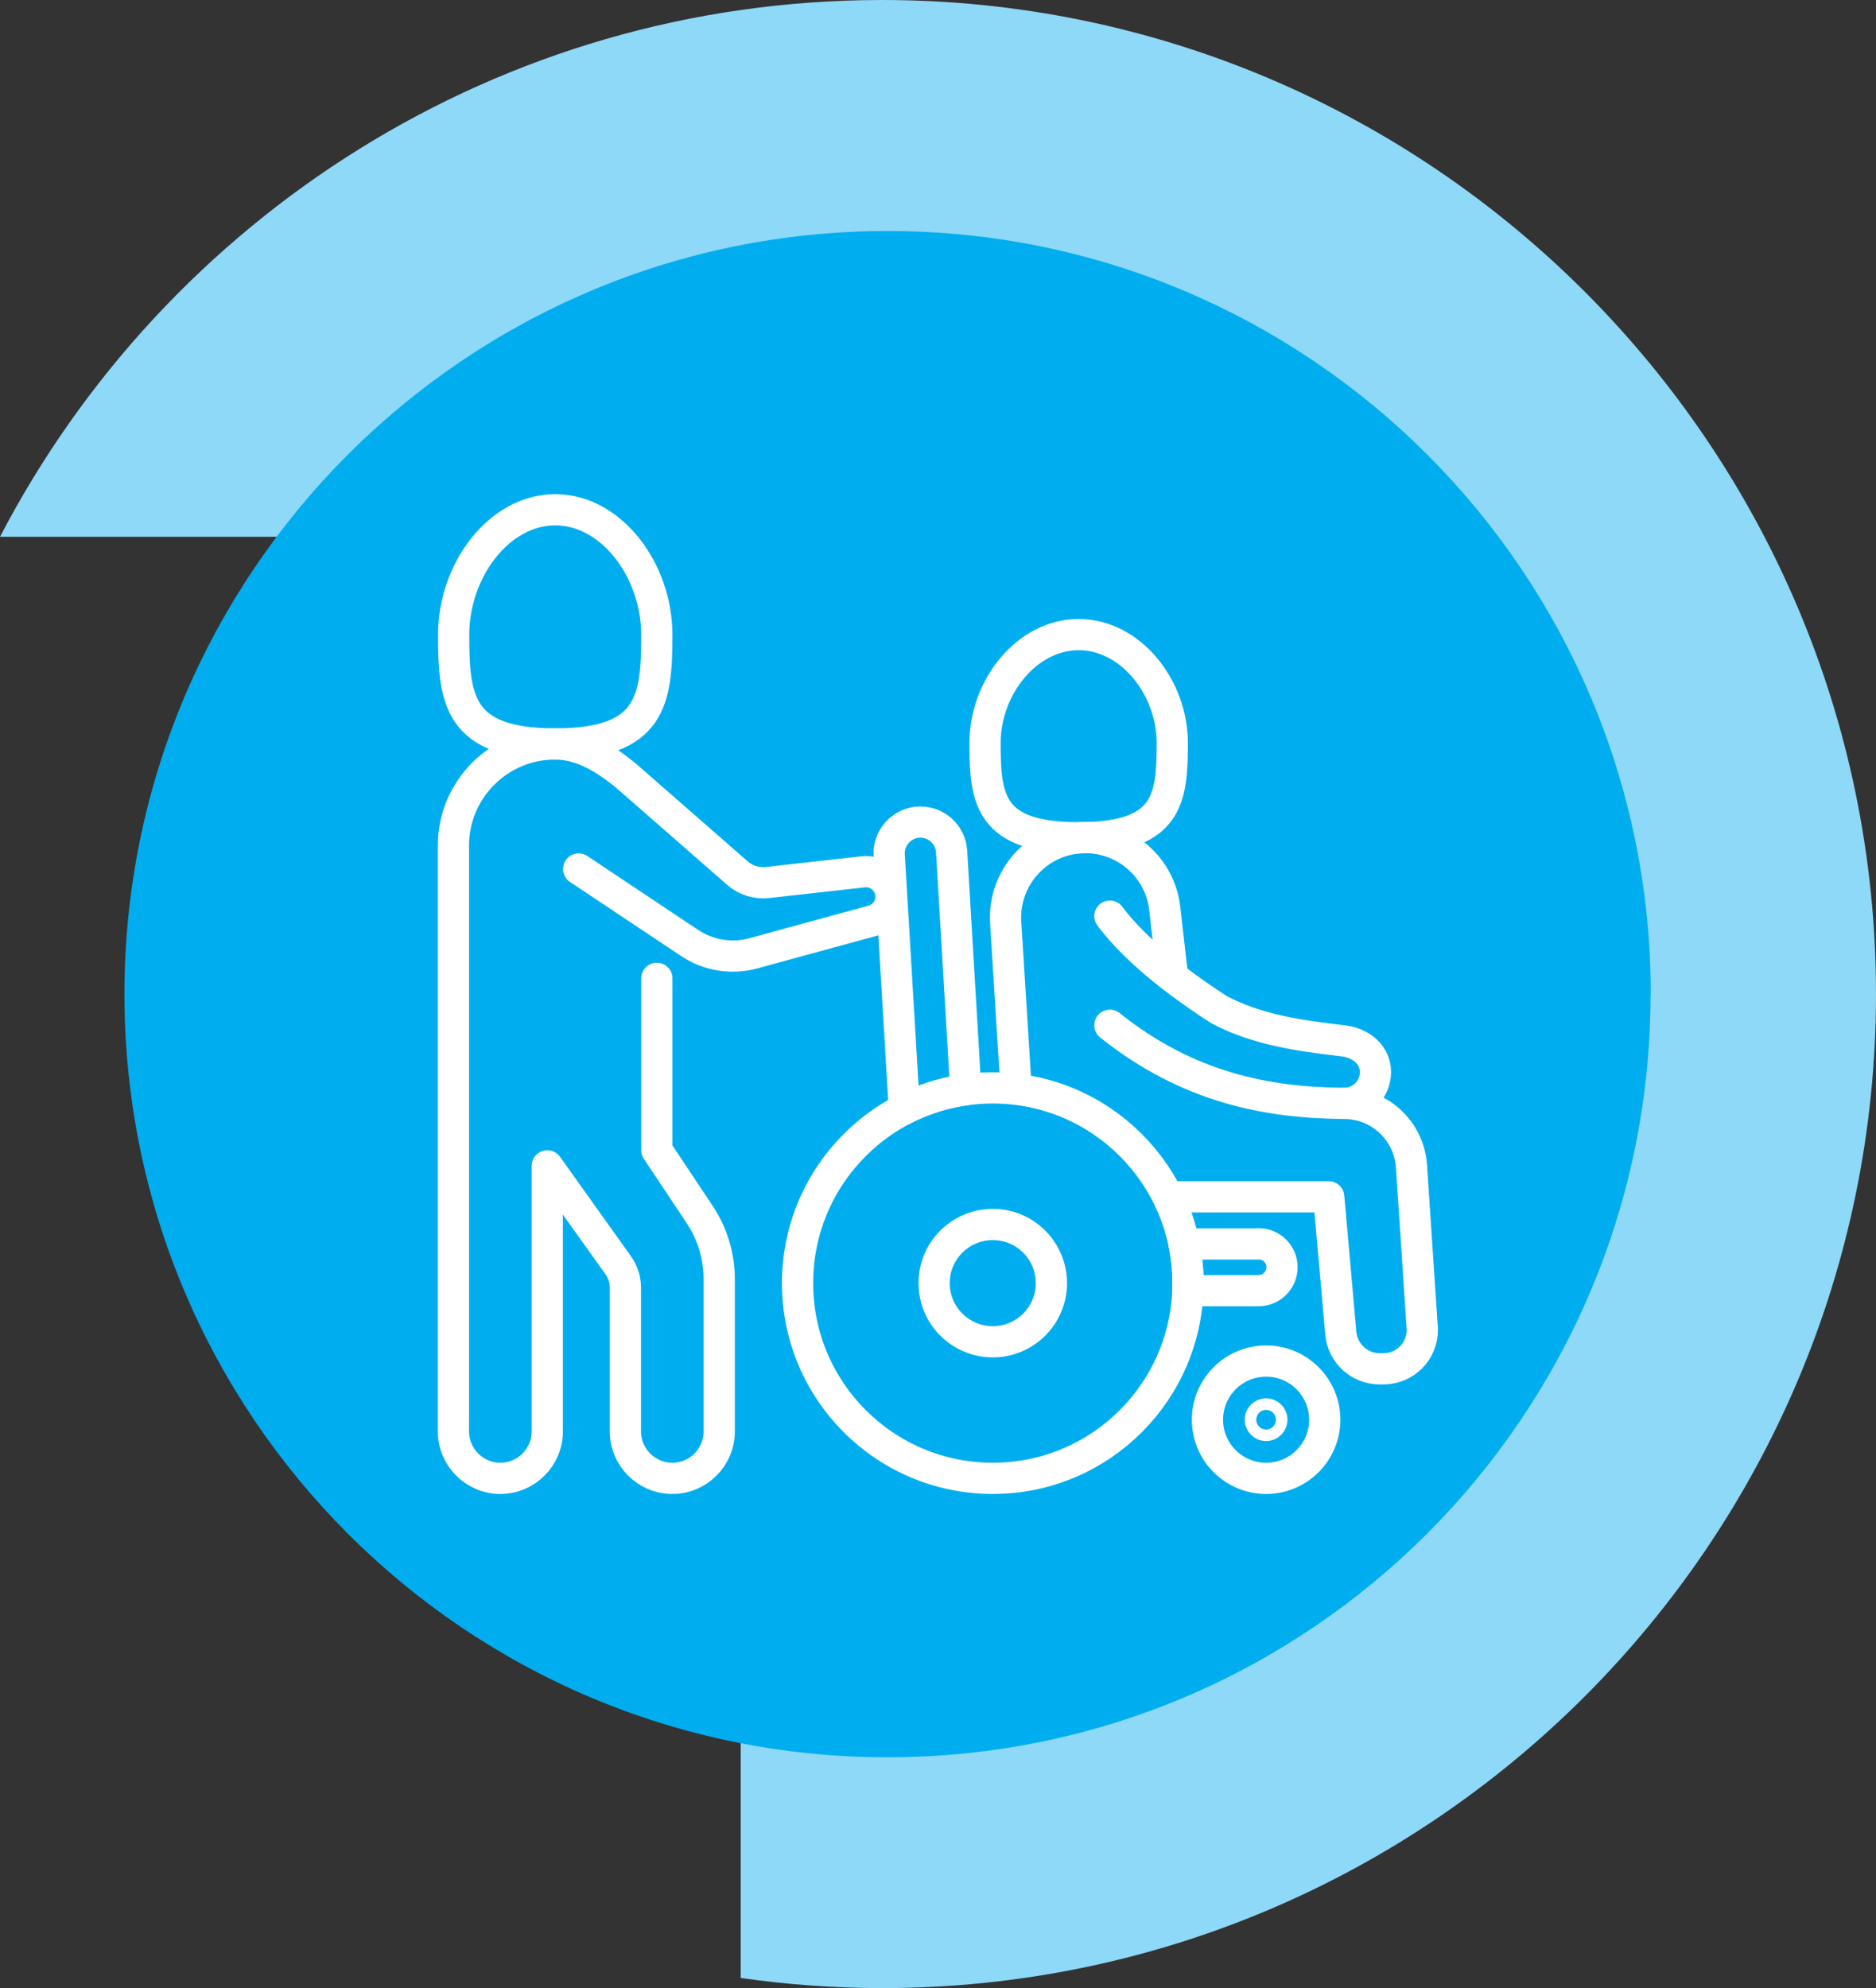
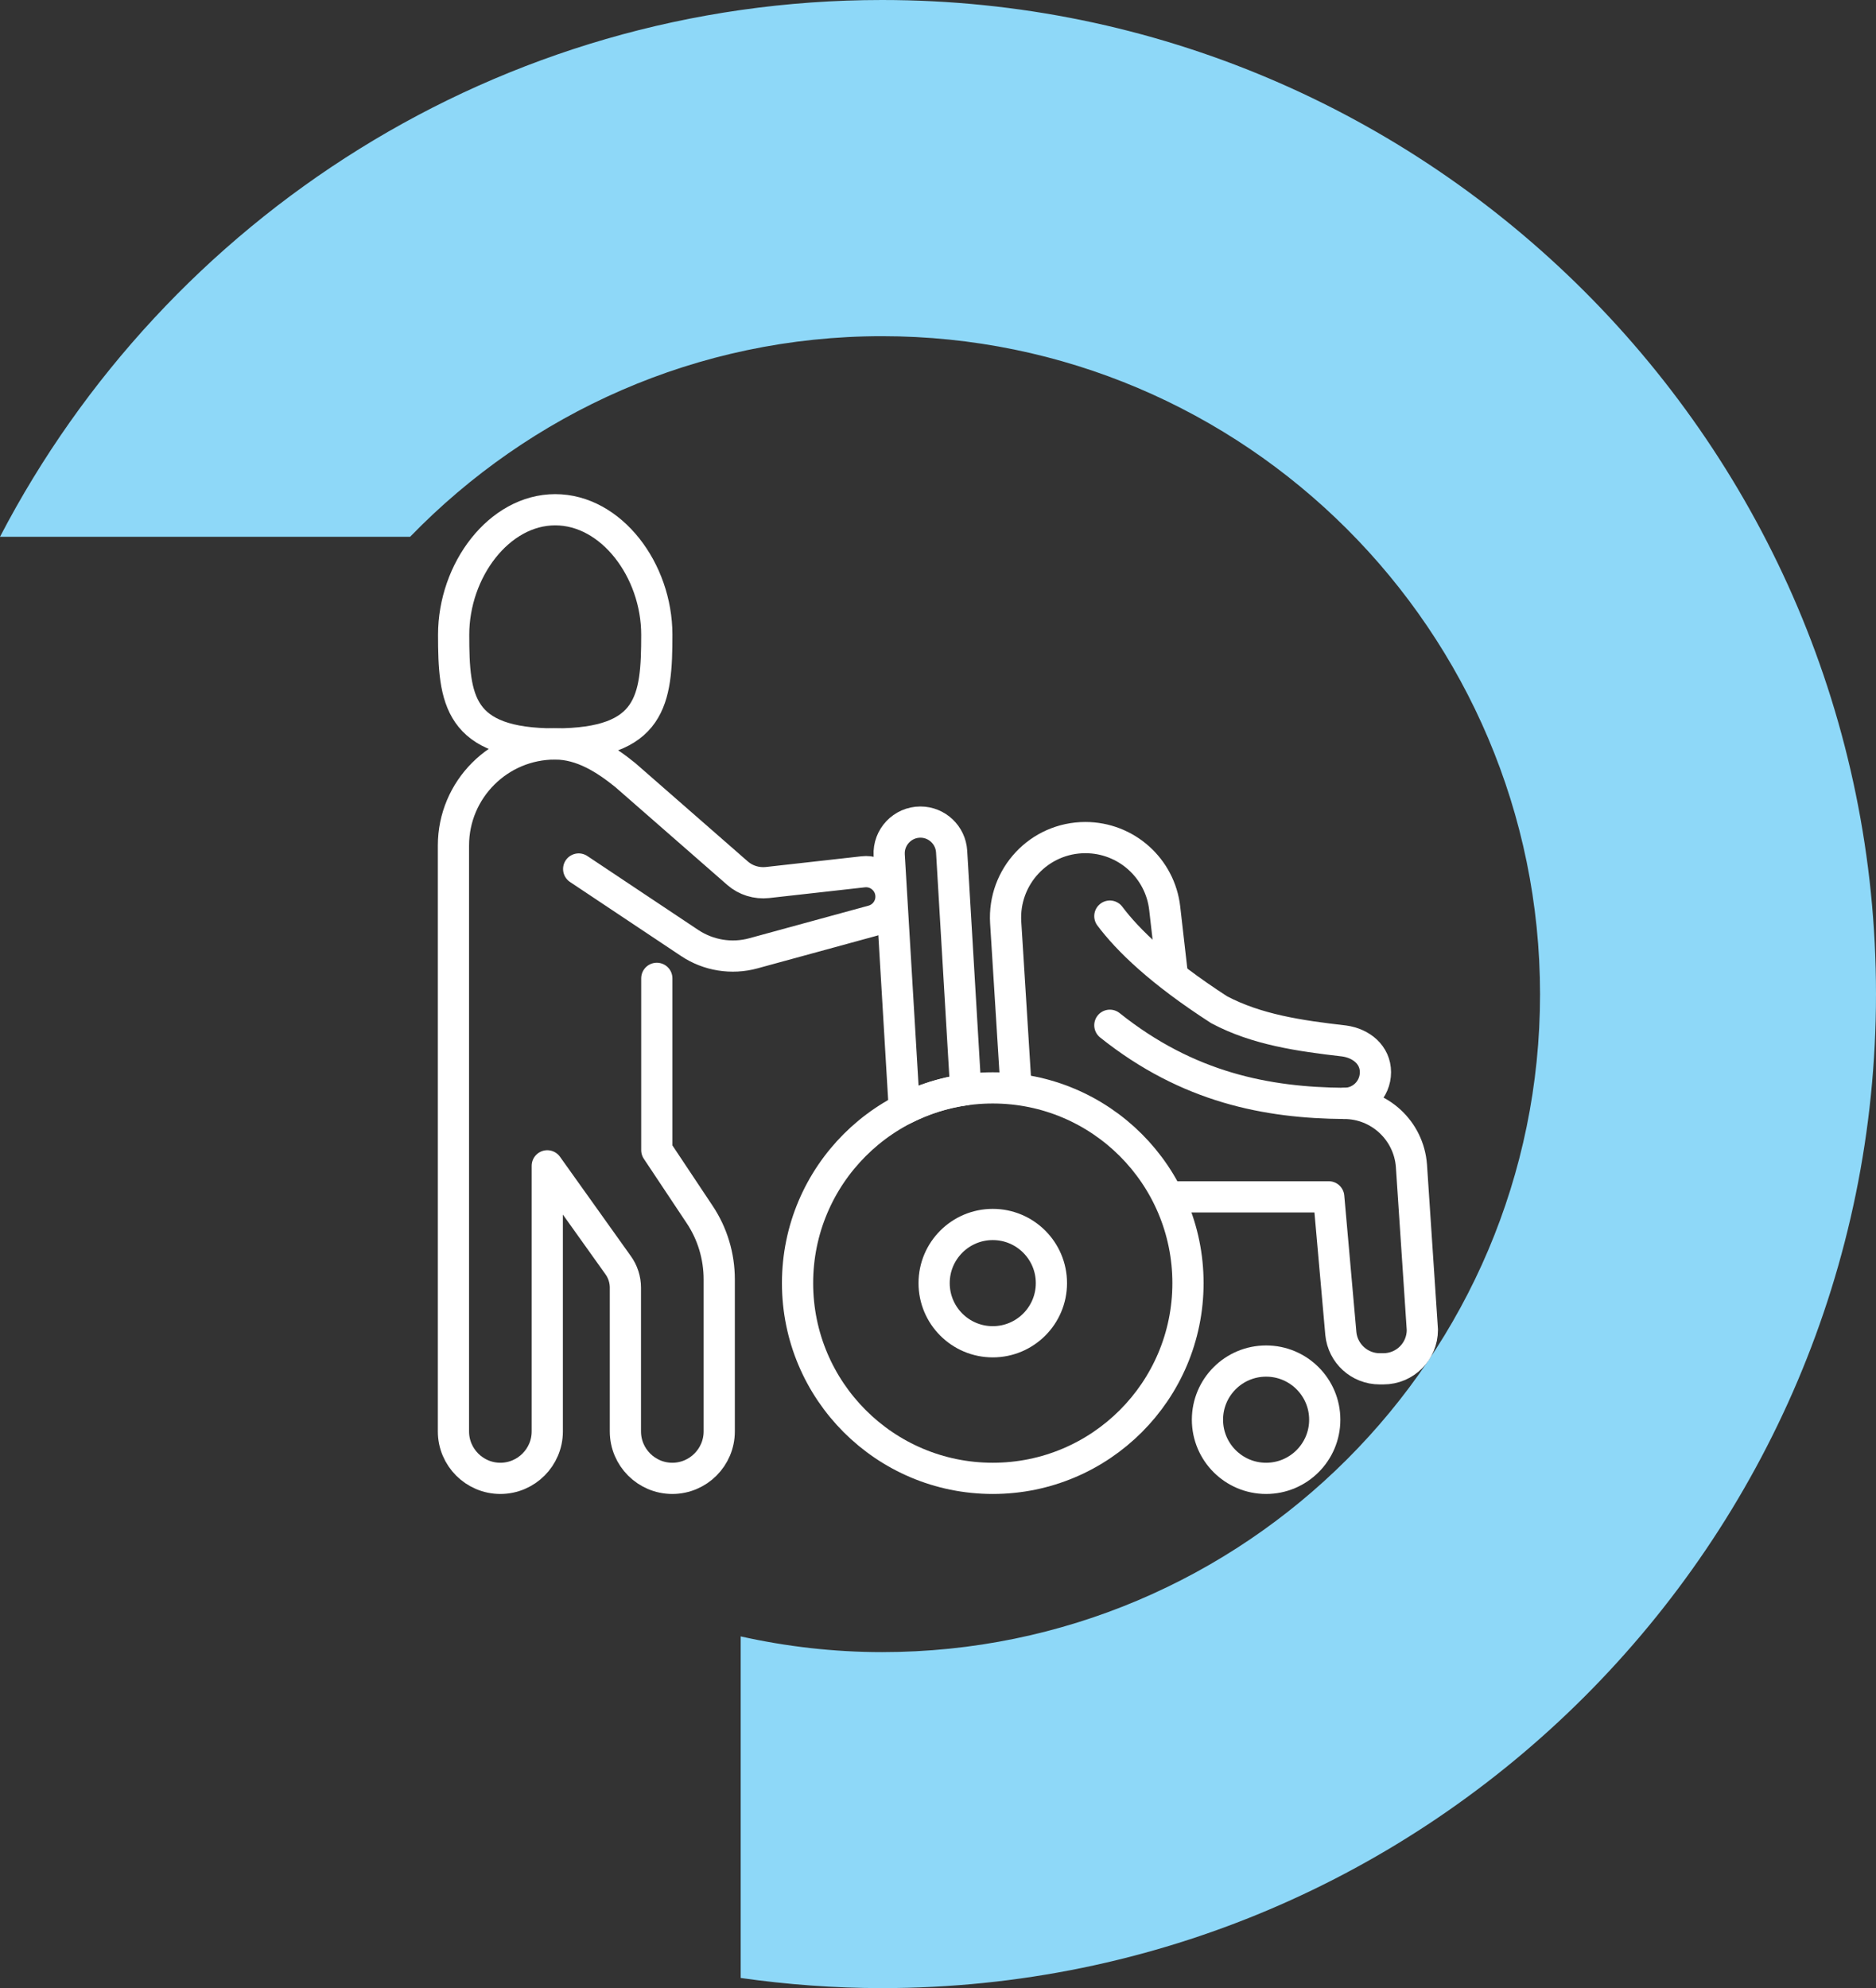
<svg xmlns="http://www.w3.org/2000/svg" id="Layer_1" data-name="Layer 1" width="94.37" height="100" viewBox="0 0 94.37 100">
  <rect x="0" y="0" width="94.37" height="100" fill="#333333" stroke="none" />
  <defs>
    <style>
      .cls-1 {
        fill: none;
        stroke: #fff;
        stroke-linecap: round;
        stroke-linejoin: round;
        stroke-width: 1.57px;
      }

      .cls-2 {
        fill: #8ed8f8;
      }

      .cls-3 {
        fill: #00aeef;
      }
    </style>
  </defs>
  <g>
    <path class="cls-2" d="m44.37,0C25.09,0,8.34,10.97,0,27h20.63c6.02-6.21,14.43-10.09,23.74-10.09,18.25,0,33.1,14.85,33.1,33.1s-14.85,33.09-33.1,33.09c-2.44,0-4.82-.28-7.11-.79v17.18c2.32.33,4.7.51,7.11.51,27.57,0,50-22.43,50-50S71.94,0,44.37,0" />
-     <path class="cls-3" d="m83.03,50c0,21.2-17.19,38.39-38.39,38.39S6.26,71.2,6.26,50,23.45,11.62,44.65,11.62s38.39,17.19,38.39,38.39" />
  </g>
  <g>
    <path class="cls-1" d="m22.82,31.93c0,3.26.24,5.49,5.11,5.49s5.11-2.24,5.11-5.49-2.29-6.29-5.11-6.29-5.11,3.04-5.11,6.29Z" />
    <path class="cls-1" d="m55.83,51.57c3.93,3.14,7.92,3.9,11.79,3.93.87,0,1.57-.7,1.57-1.57s-.71-1.45-1.57-1.57c-2.26-.26-4.4-.57-6.29-1.57-2.98-1.93-4.6-3.51-5.5-4.71h0c.9,1.2,2.52,2.79,5.5,4.71,1.89,1,4.03,1.31,6.29,1.57.86.12,1.57.7,1.57,1.57s-.7,1.57-1.57,1.57c-3.87-.03-7.86-.79-11.79-3.93h0Z" />
    <path class="cls-1" d="m67.62,55.5c1.77,0,3.24,1.37,3.38,3.13l.55,8.26c0,1.09-.88,1.96-1.96,1.96h-.19c-1.01,0-1.85-.76-1.95-1.77l-.61-6.88h-7.86,7.86l.61,6.88c.1,1,.95,1.77,1.95,1.77h.19c1.09,0,1.96-.88,1.96-1.96l-.55-8.26c-.13-1.77-1.6-3.13-3.38-3.13h0Z" />
-     <path class="cls-1" d="m58.97,37.38c0,2.82-.22,4.76-4.71,4.76s-4.71-1.94-4.71-4.76,2.11-5.46,4.71-5.46,4.71,2.63,4.71,5.46Z" />
-     <circle class="cls-1" cx="63.69" cy="71.41" r=".29" />
    <circle class="cls-1" cx="63.69" cy="71.41" r="2.95" />
    <circle class="cls-1" cx="49.94" cy="64.54" r="2.95" />
    <circle class="cls-1" cx="49.94" cy="64.54" r="9.82" />
    <path class="cls-1" d="m33.04,49.21v8.64l2.15,3.23c.65.97.99,2.11.99,3.27v7.65c0,1.3-1.06,2.36-2.36,2.36s-2.36-1.06-2.36-2.36v-7.23c0-.41-.13-.81-.37-1.14l-3.56-4.99v13.36c0,1.3-1.06,2.36-2.36,2.36s-2.36-1.06-2.36-2.36v-29.47c0-2.82,2.29-5.11,5.11-5.11,1.37,0,2.55.77,3.54,1.57l5.64,4.93c.41.36.96.53,1.51.47l4.82-.54c.74-.08,1.39.5,1.39,1.25,0,.57-.38,1.06-.92,1.21l-6,1.64c-1.1.3-2.27.11-3.21-.52l-5.58-3.72h0l5.58,3.72c.95.63,2.12.82,3.21.52l6-1.64c.55-.15.92-.64.92-1.21,0-.75-.65-1.33-1.39-1.25l-4.82.54c-.55.06-1.1-.11-1.51-.47l-5.64-4.93c-.99-.8-2.16-1.57-3.54-1.57-2.82,0-5.11,2.29-5.11,5.11v29.47c0,1.3,1.06,2.36,2.36,2.36s2.36-1.06,2.36-2.36v-13.36l3.56,4.99c.24.33.37.73.37,1.14v7.23c0,1.3,1.06,2.36,2.36,2.36s2.36-1.06,2.36-2.36v-7.65c0-1.16-.34-2.3-.99-3.27l-2.15-3.23v-8.64h0Z" />
-     <path class="cls-1" d="m63.29,62.57h-3.73c.13.63.2,1.29.2,1.96,0,.13,0,.26,0,.39h3.55c.65,0,1.18-.53,1.18-1.18s-.53-1.18-1.18-1.18Z" />
-     <path class="cls-1" d="m51.11,54.71l-.52-8.31c-.14-2.31,1.69-4.27,4.01-4.27h0c2.04,0,3.76,1.53,3.99,3.56l.38,3.32h0l-.38-3.32c-.23-2.03-1.95-3.56-3.99-3.56h0c-2.32,0-4.15,1.95-4.01,4.27l.52,8.31h0Z" />
+     <path class="cls-1" d="m51.11,54.71l-.52-8.31c-.14-2.31,1.69-4.27,4.01-4.27h0c2.04,0,3.76,1.53,3.99,3.56l.38,3.32h0l-.38-3.32c-.23-2.03-1.95-3.56-3.99-3.56h0c-2.32,0-4.15,1.95-4.01,4.27l.52,8.31Z" />
    <path class="cls-1" d="m45.49,55.78c.95-.48,1.99-.82,3.09-.97l-.71-11.98c-.05-.83-.74-1.48-1.57-1.48-.9,0-1.62.76-1.57,1.66l.76,12.76Z" />
  </g>
</svg>